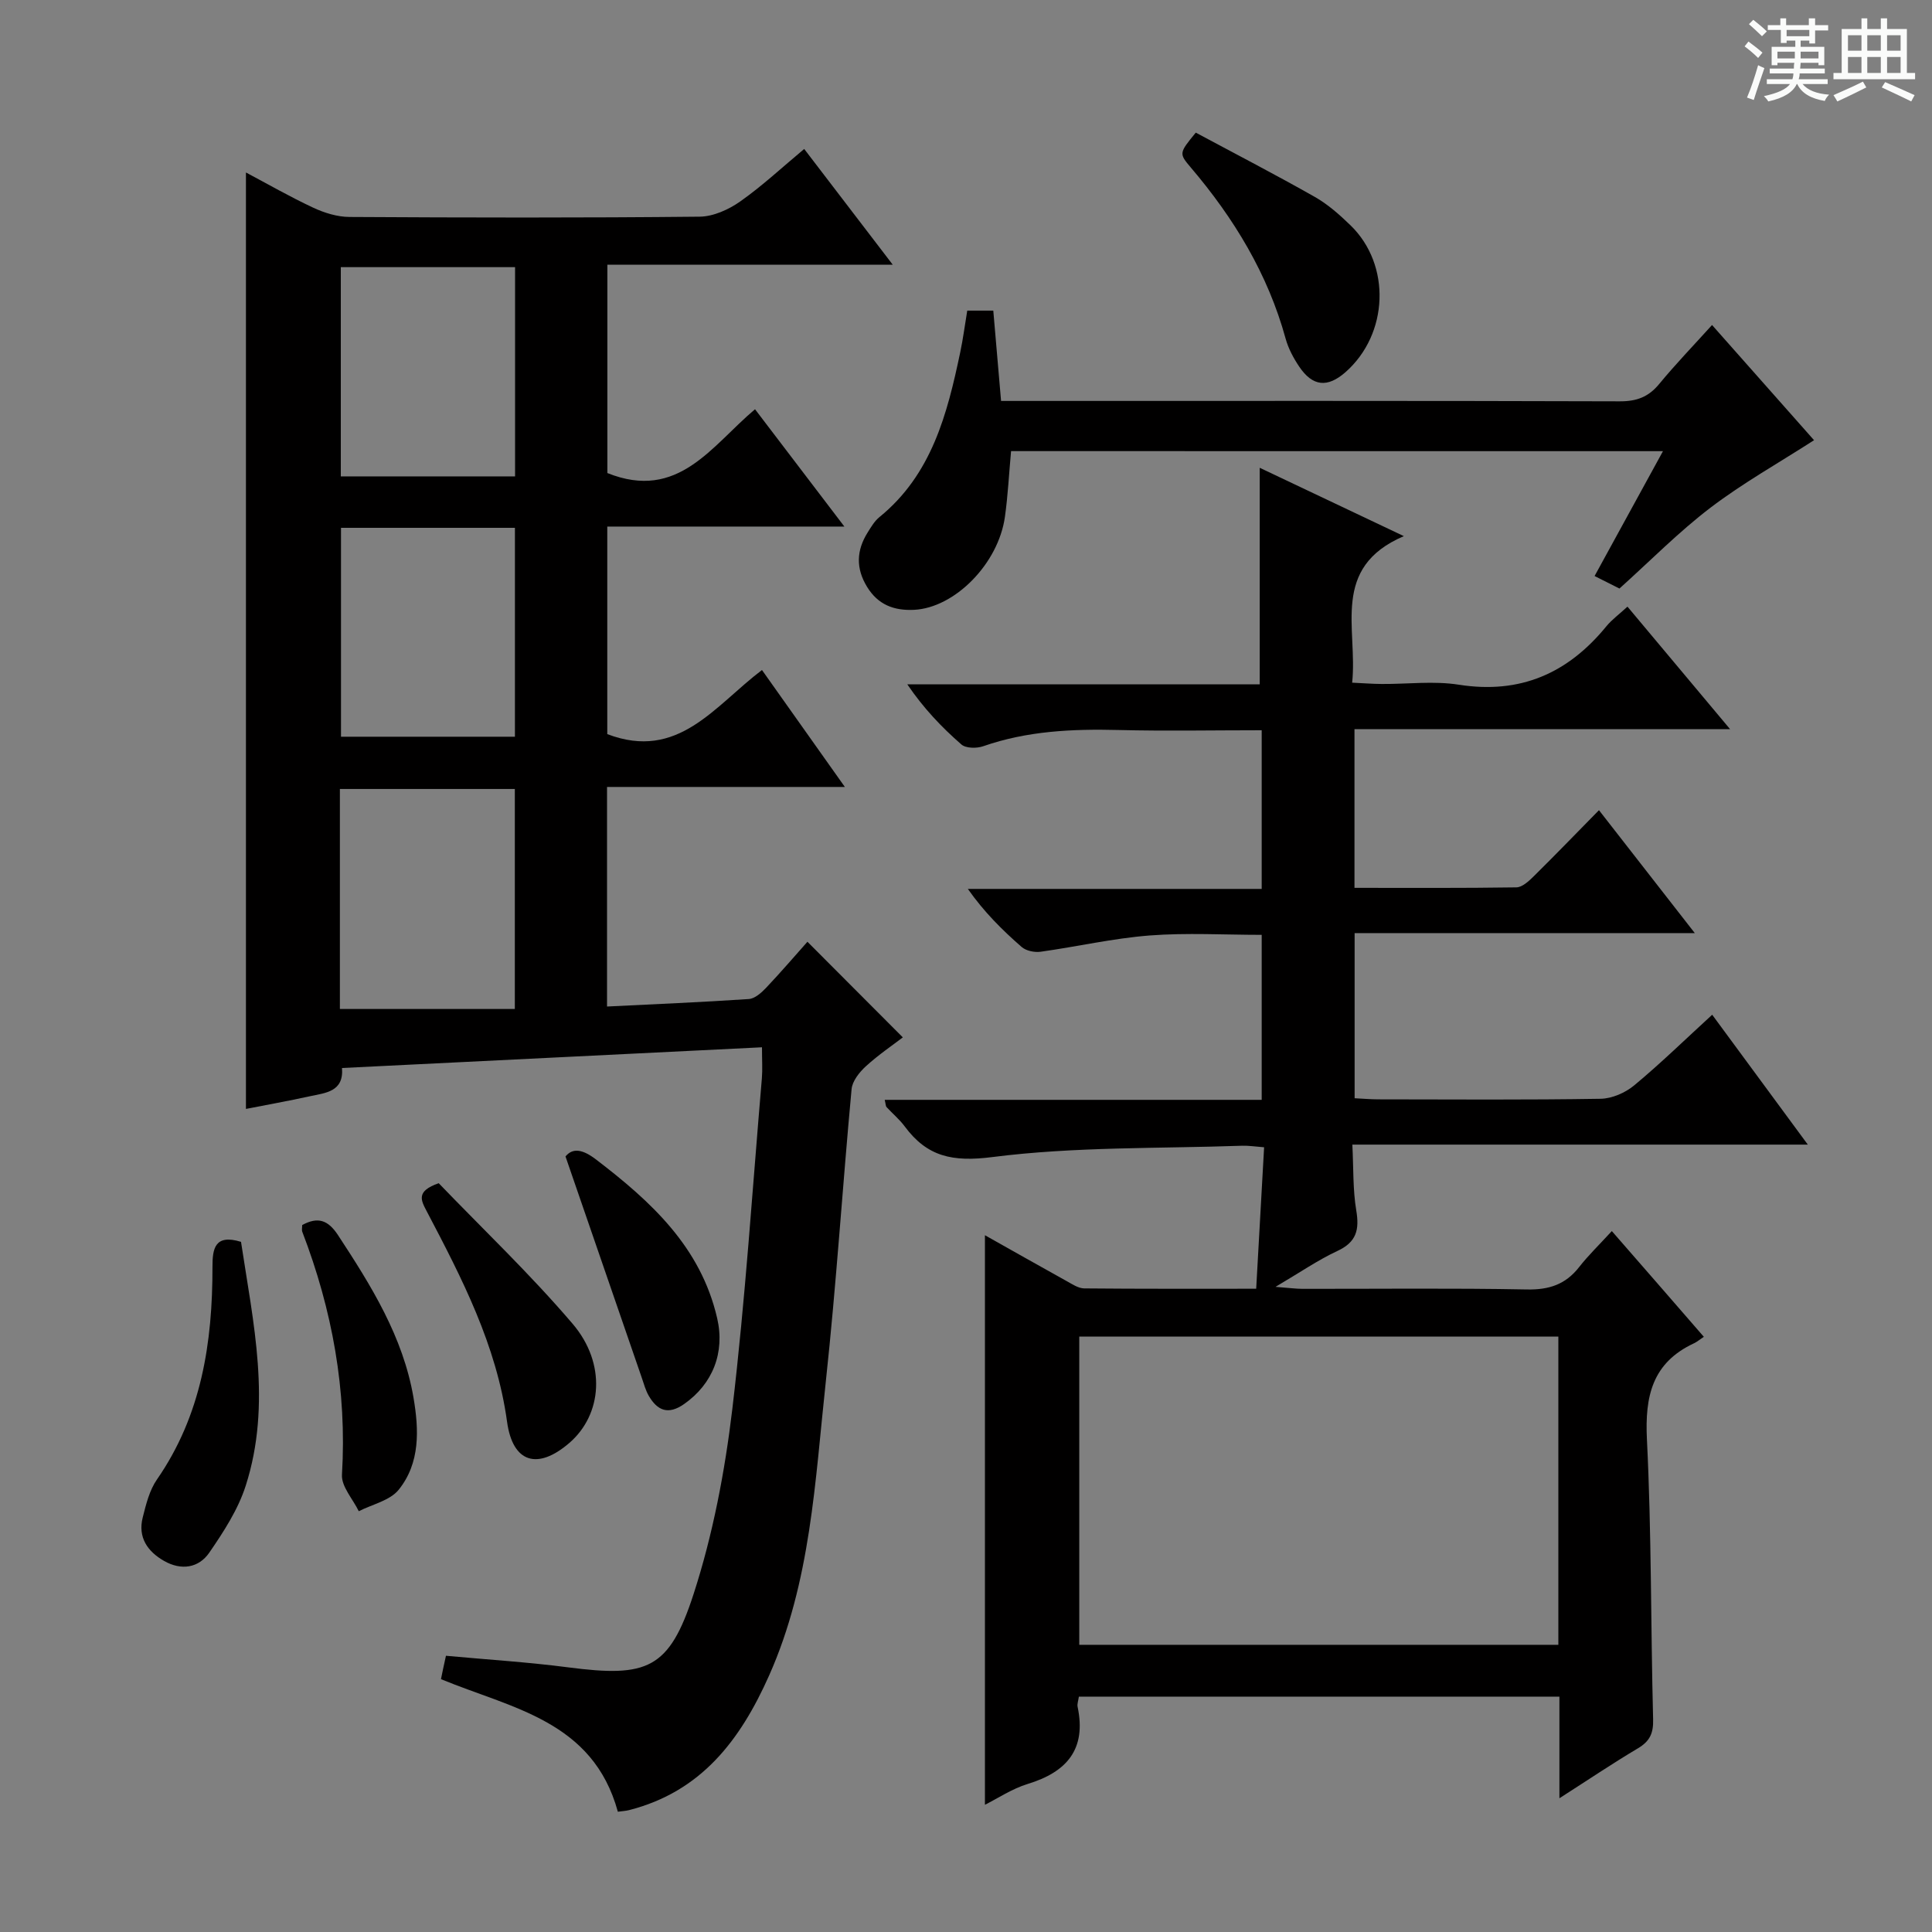
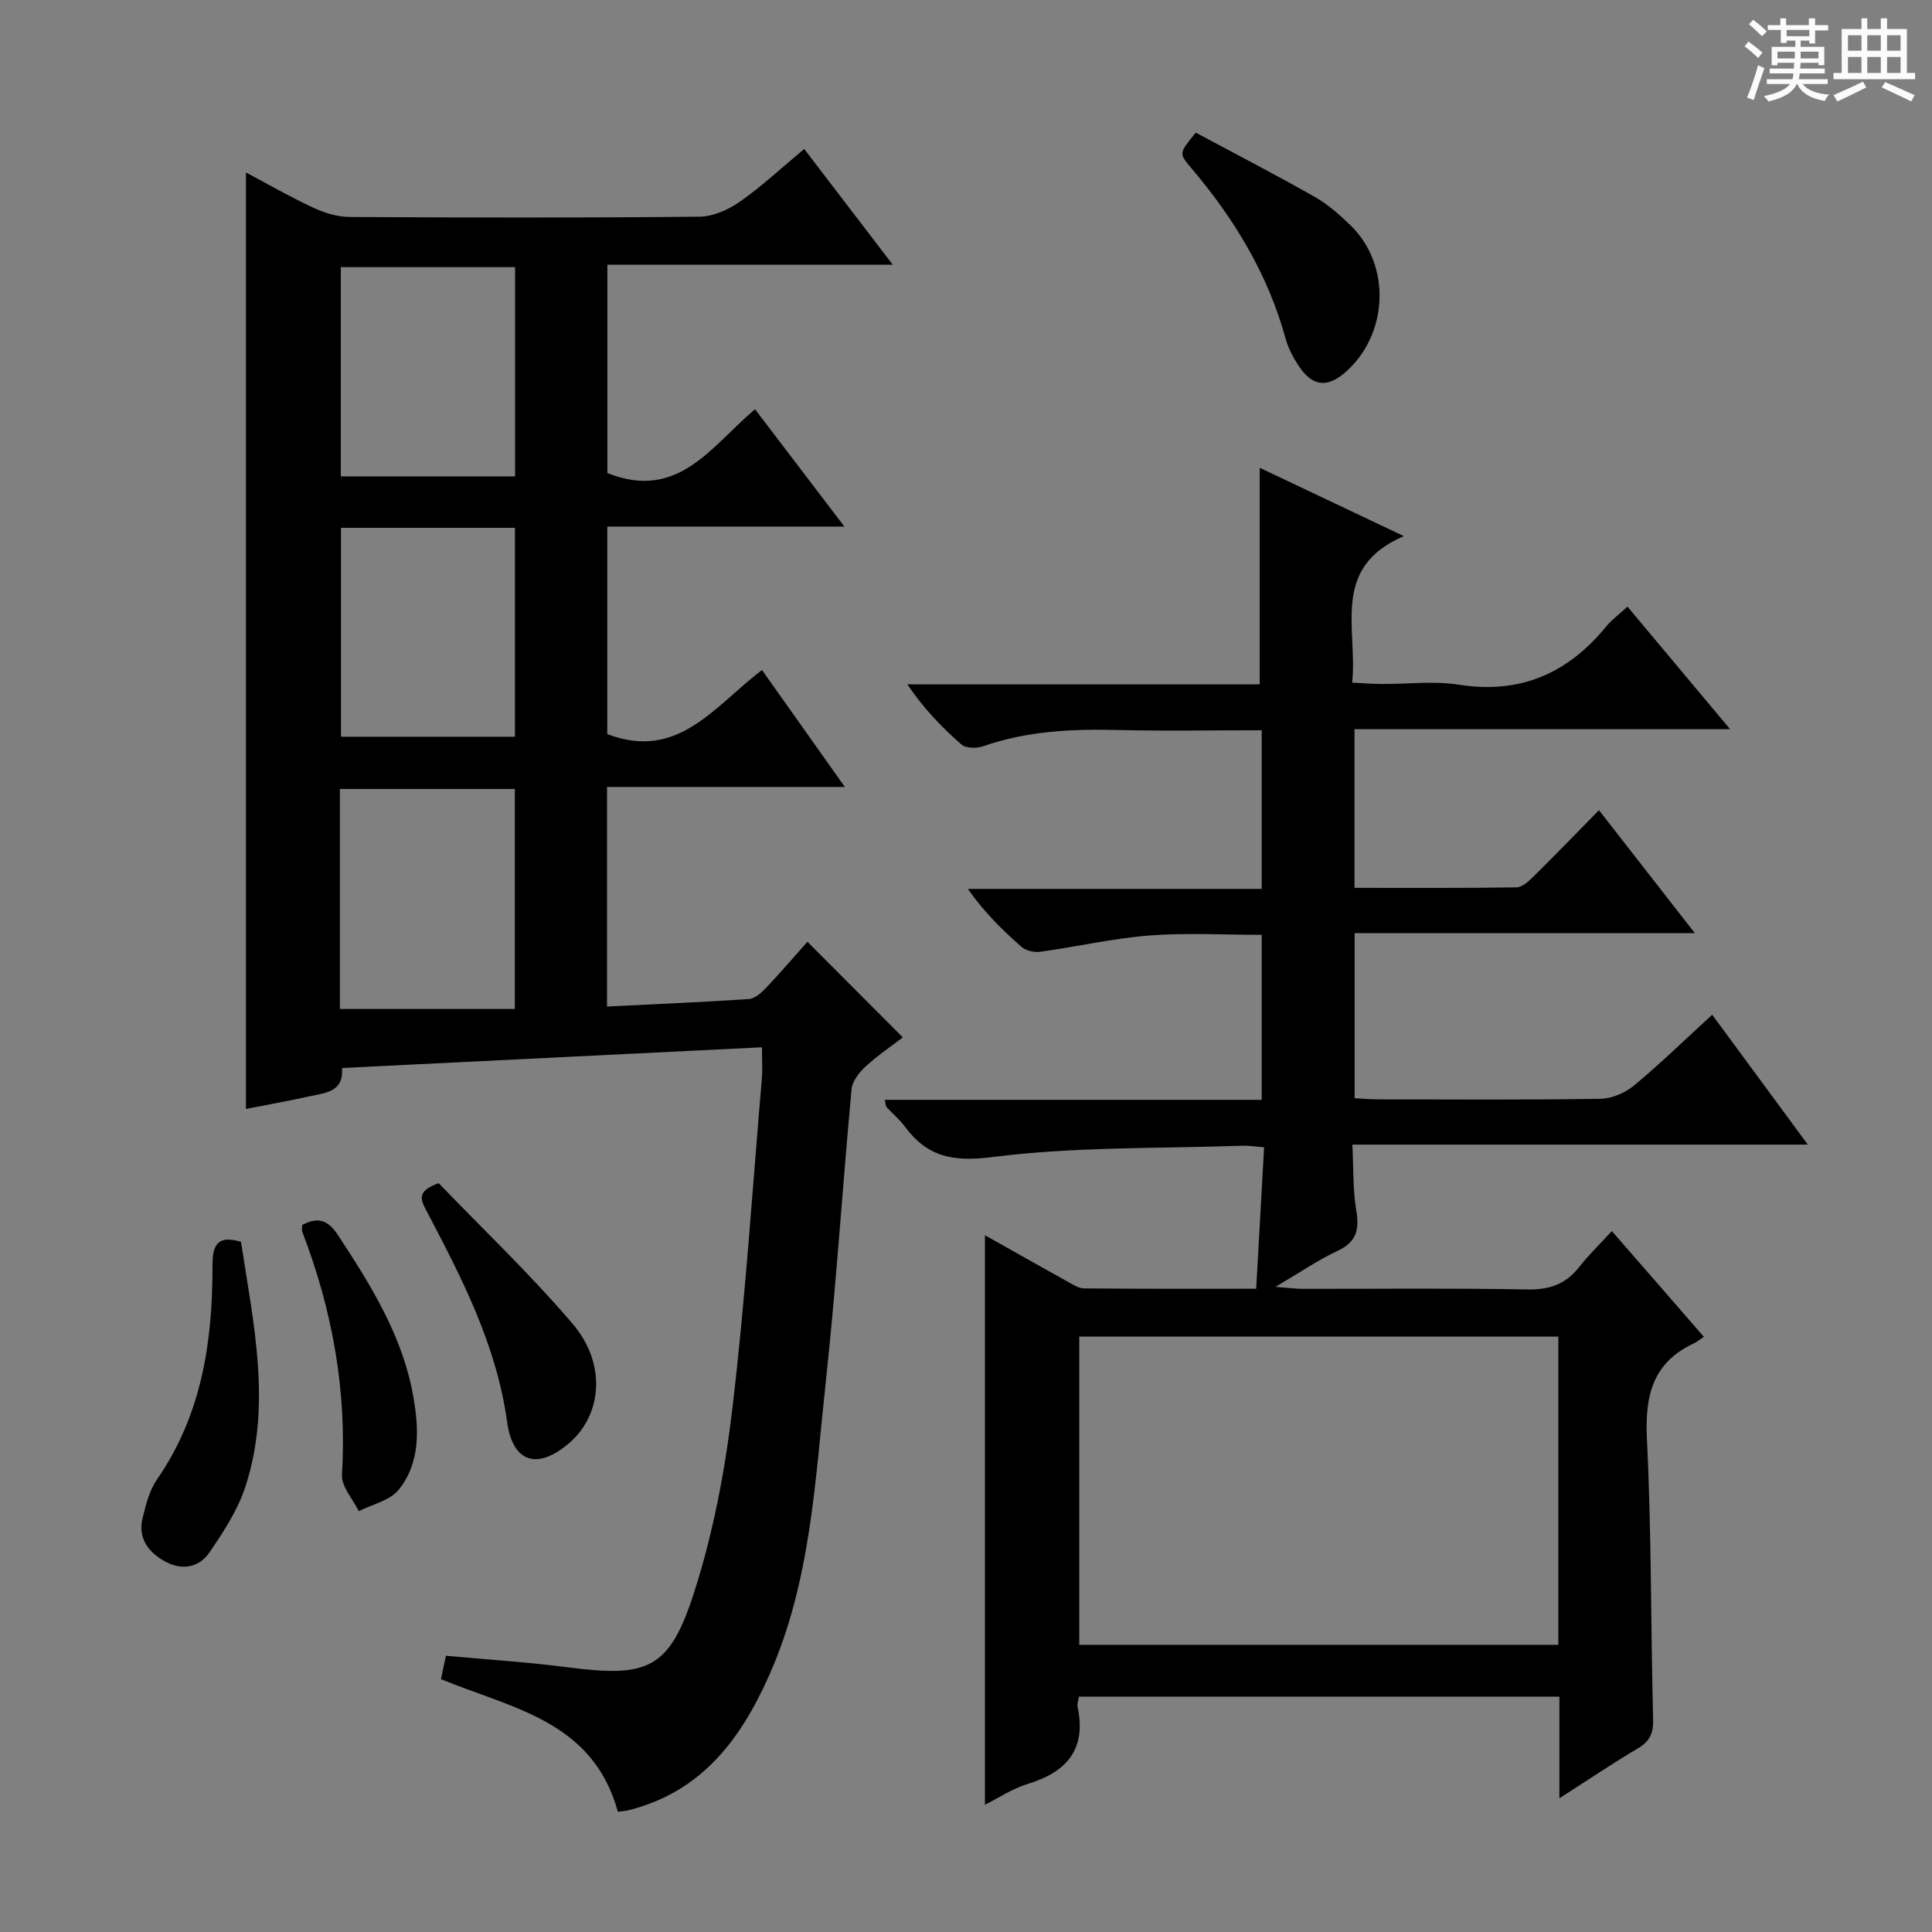
<svg xmlns="http://www.w3.org/2000/svg" enable-background="new 0 0 400 400" viewBox="0 0 400 400">
  <rect x="0" y="0" width="400" height="400" fill="#808080" stroke="none" />
  <path d="m361.2 9.6.8-1c.9.7 1.9 1.4 2.9 2.3l-.9 1.1c-1-1-2-1.8-2.8-2.4zm.5 10.6c.9-2.1 1.6-4.3 2.3-6.7.4.2.8.4 1.3.6-.7 2.1-1.5 4.3-2.2 6.6zm.4-15.2.9-.9c1 .8 2 1.6 2.8 2.4l-1 1c-.9-.9-1.8-1.7-2.7-2.5zm12.5-1.2h1.2v1.4h2.7v1.1h-2.7v2.7h-1.2v-.6h-1.8v1.3h4.9v3.8h-1.2v-.5h-3.7c0 .4-.1.9-.1 1.2h5.1v1h-5.2c0 .5-.1.9-.2 1.2h6v1h-5.2c1.1 1.3 2.9 2 5.5 2.2-.4.4-.7.8-.9 1.3-2.9-.5-4.8-1.6-5.7-3.5h-.1c-.8 1.7-2.7 2.9-5.9 3.6-.2-.4-.6-.8-.9-1.1 2.8-.6 4.6-1.4 5.4-2.5h-4.8v-1h5.3c.1-.3.2-.7.2-1.2h-4.9v-1h5c0-.4 0-.8.1-1.2h-3.5v.5h-1.2v-3.8h4.9v-1.3h-1.8v.5h-1.2v-2.7h-2.7v-1h2.6v-1.4h1.2v1.4h4.7v-1.4zm-6.6 8.3h3.6c0-.4 0-.9 0-1.4h-3.6zm1.9-4.6h4.7v-1.3h-4.7zm6.6 3.2h-3.7v1.4h3.7z" fill="#fafbfa" />
  <path d="m385.3 3.8h1.3v2.2h2.8v-2.2h1.3v2.2h4.1v9.1h1.7v1.3h-16.9v-1.3h1.7v-9.1h4.1v-2.2zm.4 13.1.7 1.2c-1.8.9-3.8 1.9-6 2.9-.2-.4-.5-.8-.8-1.3 2.3-1 4.3-1.9 6.1-2.8zm-3.1-6.4h2.8v-3.2h-2.8zm0 4.6h2.8v-3.3h-2.8zm4-4.6h2.8v-3.2h-2.8zm0 4.6h2.8v-3.3h-2.8zm3.7 1.9c2.1.9 4.1 1.8 6.1 2.7l-.7 1.3c-2.2-1.1-4.2-2-6.1-2.9zm3.2-9.7h-2.8v3.2h2.8zm-2.8 7.8h2.8v-3.3h-2.8z" fill="#fafbfa" />
  <g fill="#010000">
    <path d="m127.92 375.1c-5.17-18.87-21.97-21.39-36.62-27.45.12-.58.27-1.34.43-2.09.17-.79.34-1.58.6-2.75 8.53.79 16.96 1.31 25.33 2.4 16.34 2.12 20.88.41 25.93-15.15 4.01-12.36 6.49-25.41 8.03-38.34 2.7-22.76 4.17-45.67 6.12-68.51.15-1.81.02-3.64.02-6.38-28.92 1.43-57.73 2.85-86.95 4.29.39 4.94-3.41 5.14-6.67 5.85-4.54.99-9.11 1.82-13.22 2.62 0-64.43 0-128.94 0-193.88 4.4 2.33 9.07 5.02 13.93 7.29 2.31 1.08 5 1.91 7.52 1.92 24.16.14 48.33.19 72.49-.06 2.83-.03 6-1.47 8.38-3.14 4.61-3.25 8.76-7.13 13.26-10.88 6 7.84 11.85 15.49 18.33 23.96-20.13 0-39.43 0-59.08 0v43.14c14.7 5.9 21.62-5.71 30.57-13.21 6.09 8 11.96 15.71 18.5 24.29-17.01 0-32.9 0-49.09 0v42.97c14.69 5.61 22.21-5.85 32.03-13.27 5.57 7.86 11.07 15.62 17.16 24.21-16.94 0-32.96 0-49.24 0v45.46c9.93-.49 19.65-.9 29.35-1.55 1.24-.08 2.6-1.29 3.56-2.3 3.08-3.25 6-6.66 8.58-9.56 6.56 6.58 12.97 13.01 19.75 19.8-2.02 1.55-5.01 3.57-7.65 5.98-1.35 1.23-2.81 3.07-2.96 4.75-1.88 20.18-3.16 40.43-5.34 60.58-2.23 20.56-3.09 41.4-11.75 60.84-5.97 13.4-14.09 24.06-29.04 27.85-.63.15-1.28.19-2.26.32zm-57.55-166.2h36.22c0-15.82 0-30.7 0-45.55-12.24 0-24.14 0-36.22 0zm.19-153.59v43.32h36.08c0-14.61 0-28.84 0-43.32-12.05 0-23.82 0-36.08 0zm.04 53.97v43.25h36.01c0-14.61 0-28.83 0-43.25-12.08 0-23.83 0-36.01 0z" />
    <path d="m352.76 276.77c-.91.61-1.43 1.06-2.03 1.34-8.65 4.03-10.2 10.96-9.75 19.94.96 19.28.78 38.61 1.28 57.92.08 2.91-.7 4.55-3.16 6.01-5.25 3.12-10.32 6.54-16.24 10.33 0-7.45 0-14.14 0-21.04-33.5 0-66.4 0-99.49 0-.12.86-.39 1.53-.26 2.12 1.85 8.78-2.24 13.49-10.34 15.96-3.26 1-6.21 2.99-8.85 4.31 0-39.3 0-78.48 0-117.92 5.46 3.07 11.19 6.32 16.94 9.51 1.14.63 2.39 1.48 3.6 1.5 11.63.11 23.27.07 35.62.07.56-9.91 1.09-19.43 1.64-29.29-1.95-.15-3.23-.36-4.51-.32-17.28.61-34.69.17-51.77 2.35-8.23 1.05-13.48-.07-18.13-6.35-1.08-1.46-2.52-2.65-3.76-4-.18-.19-.16-.57-.38-1.5h78.05c0-11.55 0-22.47 0-34.16-7.73 0-15.51-.46-23.21.13-7.57.59-15.04 2.32-22.58 3.37-1.26.17-2.99-.19-3.91-.99-4-3.49-7.77-7.23-11.14-12.02h60.84c0-11.2 0-21.76 0-32.85-10.07 0-19.86.19-29.64-.05-9.53-.24-18.9.18-28.02 3.36-1.34.47-3.59.45-4.52-.37-4.08-3.56-7.83-7.49-11.19-12.44h72.96c0-15.2 0-29.74 0-44.84 9.37 4.44 18.95 8.98 29.84 14.15-15.26 6.54-9.52 19.1-10.7 30.34 2.26.1 4.18.26 6.1.27 5.33.04 10.77-.67 15.98.15 12.74 2 22.59-2.36 30.54-12.08 1.14-1.39 2.64-2.48 4.38-4.08 6.93 8.28 13.72 16.38 21.25 25.37-26.46 0-51.94 0-77.77 0v32.85c11.29 0 22.4.07 33.52-.1 1.23-.02 2.61-1.32 3.62-2.32 4.38-4.32 8.65-8.75 13.48-13.66 6.57 8.43 12.83 16.45 19.84 25.45-24.08 0-47.07 0-70.43 0v34.19c1.69.08 3.31.23 4.94.23 15.33.02 30.66.13 45.99-.12 2.36-.04 5.11-1.24 6.96-2.78 5.49-4.56 10.61-9.56 16.14-14.62 6.56 8.91 12.93 17.56 19.8 26.89-31.6 0-62.47 0-94.3 0 .25 4.89.09 9.33.81 13.63.67 3.99.06 6.54-3.89 8.38-4.02 1.87-7.72 4.43-12.83 7.44 2.82.21 4.2.41 5.57.41 15.5.02 31-.17 46.49.13 4.58.09 7.99-1.04 10.79-4.62 1.93-2.47 4.21-4.66 6.78-7.47 6.61 7.56 12.64 14.51 19.05 21.89zm-30.12-.04c-33.35 0-66.24 0-99.19 0v63.81h99.19c0-21.34 0-42.28 0-63.81z" />
-     <path d="m209.33 93.4c-.43 4.7-.65 9.17-1.27 13.59-1.36 9.76-10.43 18.88-18.84 19.27-4.15.19-7.44-1.05-9.71-4.77-2.35-3.84-2.2-7.54.13-11.25.7-1.12 1.41-2.34 2.41-3.16 10.86-8.82 14.07-21.36 16.76-34.16.58-2.75.94-5.55 1.45-8.61h5.39c.52 6.1 1.04 12.16 1.61 18.7h5.14c40.99 0 81.98-.05 122.97.08 3.49.01 5.93-.9 8.14-3.58 3.38-4.1 7.08-7.94 10.95-12.22 7.21 8.14 14.22 16.06 21.12 23.85-7.34 4.72-14.75 8.88-21.44 13.97-6.59 5.02-12.46 11-18.85 16.74-1.42-.71-3.01-1.52-5.15-2.59 4.71-8.59 9.29-16.97 14.16-25.85-45.48-.01-90.31-.01-134.97-.01z" />
    <path d="m247.57 27.46c8.36 4.48 16.59 8.74 24.65 13.31 2.71 1.54 5.13 3.69 7.39 5.88 8.45 8.19 7.9 22.54-1.05 30.41-3.72 3.26-6.79 2.97-9.57-1.15-1.19-1.77-2.25-3.75-2.81-5.78-3.68-13.41-10.7-24.94-19.63-35.44-2.5-2.94-2.43-3 1.02-7.23z" />
    <path d="m90.83 244.97c9.01 9.37 18.9 18.77 27.71 29.09 7.06 8.26 6.14 18.83-.68 24.7-6.55 5.64-11.71 4.13-12.88-4.41-2.18-15.86-9.34-29.69-16.61-43.53-1.22-2.32-2.3-4.19 2.46-5.85z" />
    <path d="m49.9 257.11c2.52 16.74 6.41 33.59.97 50.5-1.58 4.93-4.57 9.53-7.54 13.85-2.2 3.2-5.82 3.73-9.35 1.72-3.46-1.97-5.47-4.91-4.43-9.01.68-2.7 1.39-5.62 2.94-7.85 9.23-13.32 11.52-28.36 11.5-44.04-.01-3.77.49-6.83 5.91-5.17z" />
-     <path d="m117.08 239.43c1.49-1.82 3.54-1.5 6.31.62 11.38 8.7 21.68 18.1 25.09 32.86 1.65 7.13-.92 13.63-6.84 17.78-3.3 2.31-5.54 1.37-7.33-1.72-.65-1.13-1-2.45-1.43-3.7-5.17-14.99-10.32-29.96-15.8-45.84z" />
    <path d="m62.57 253.63c3.23-1.76 5.34-1.06 7.41 2.09 6.87 10.47 13.47 21.04 15.63 33.64 1.14 6.66 1.4 13.54-3.07 19.08-1.81 2.24-5.45 3.01-8.26 4.44-1.22-2.52-3.63-5.12-3.48-7.56 1.05-17.43-2-34.09-8.21-50.28-.15-.39-.02-.91-.02-1.41z" />
  </g>
</svg>